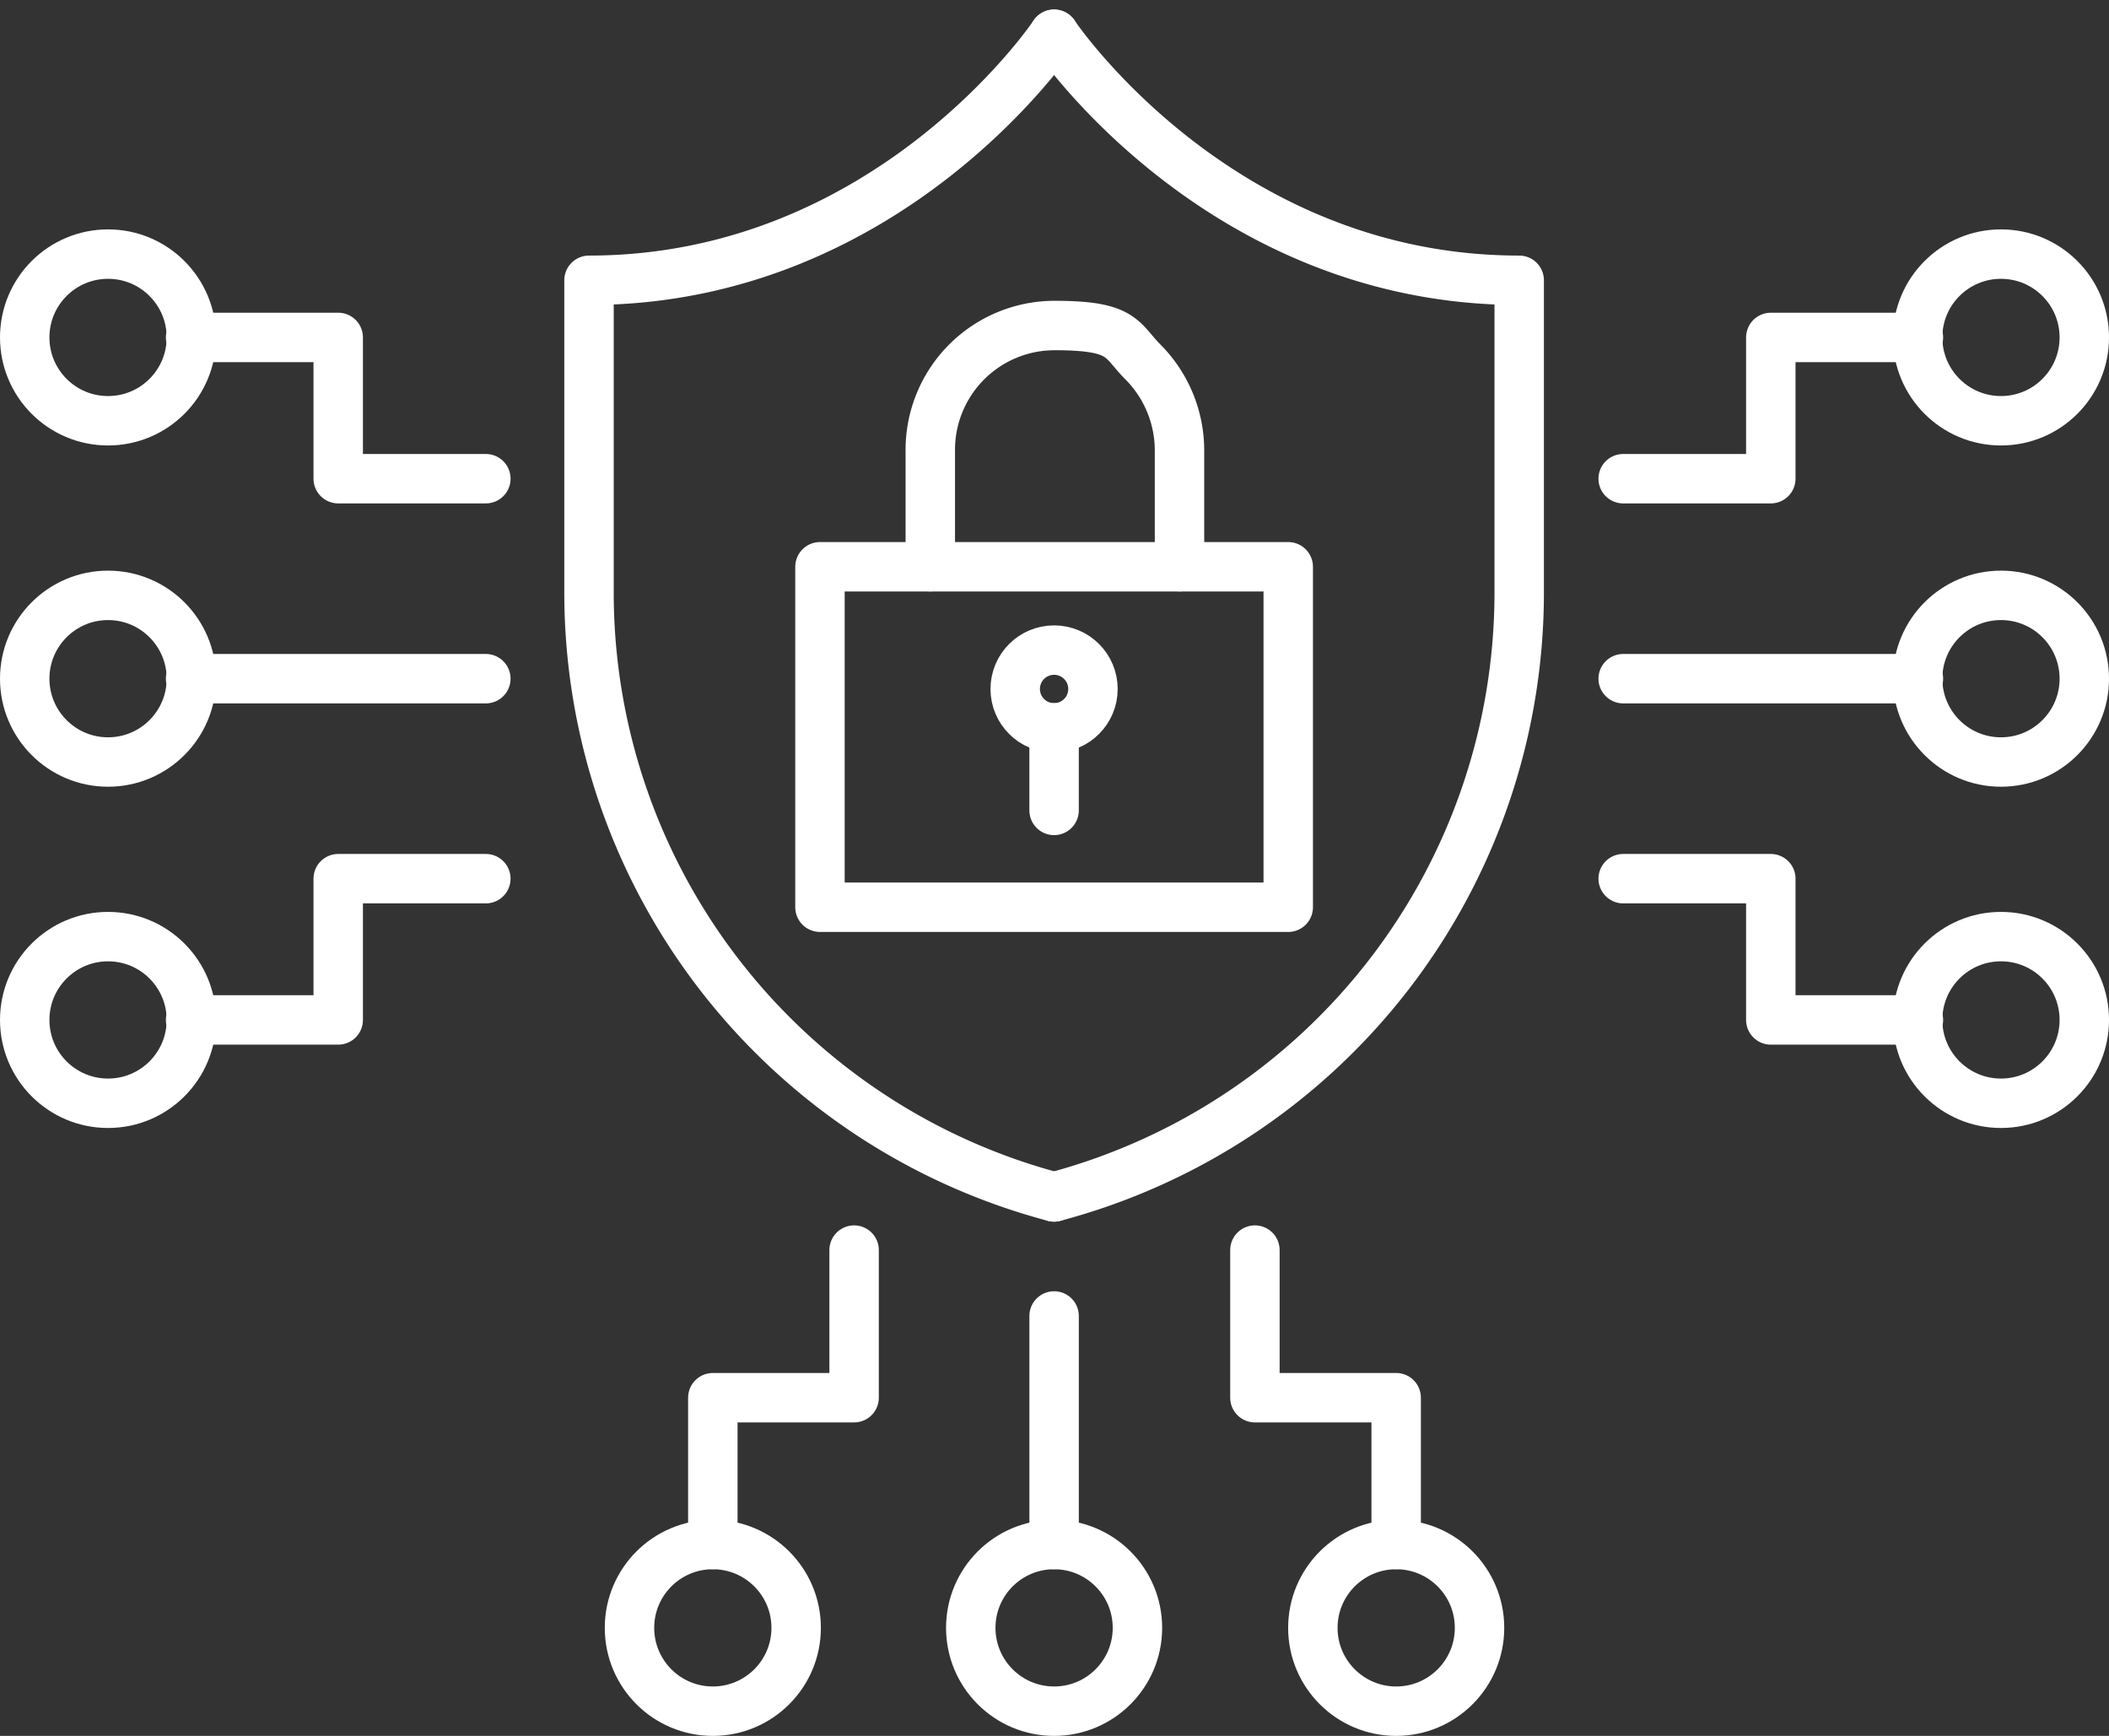
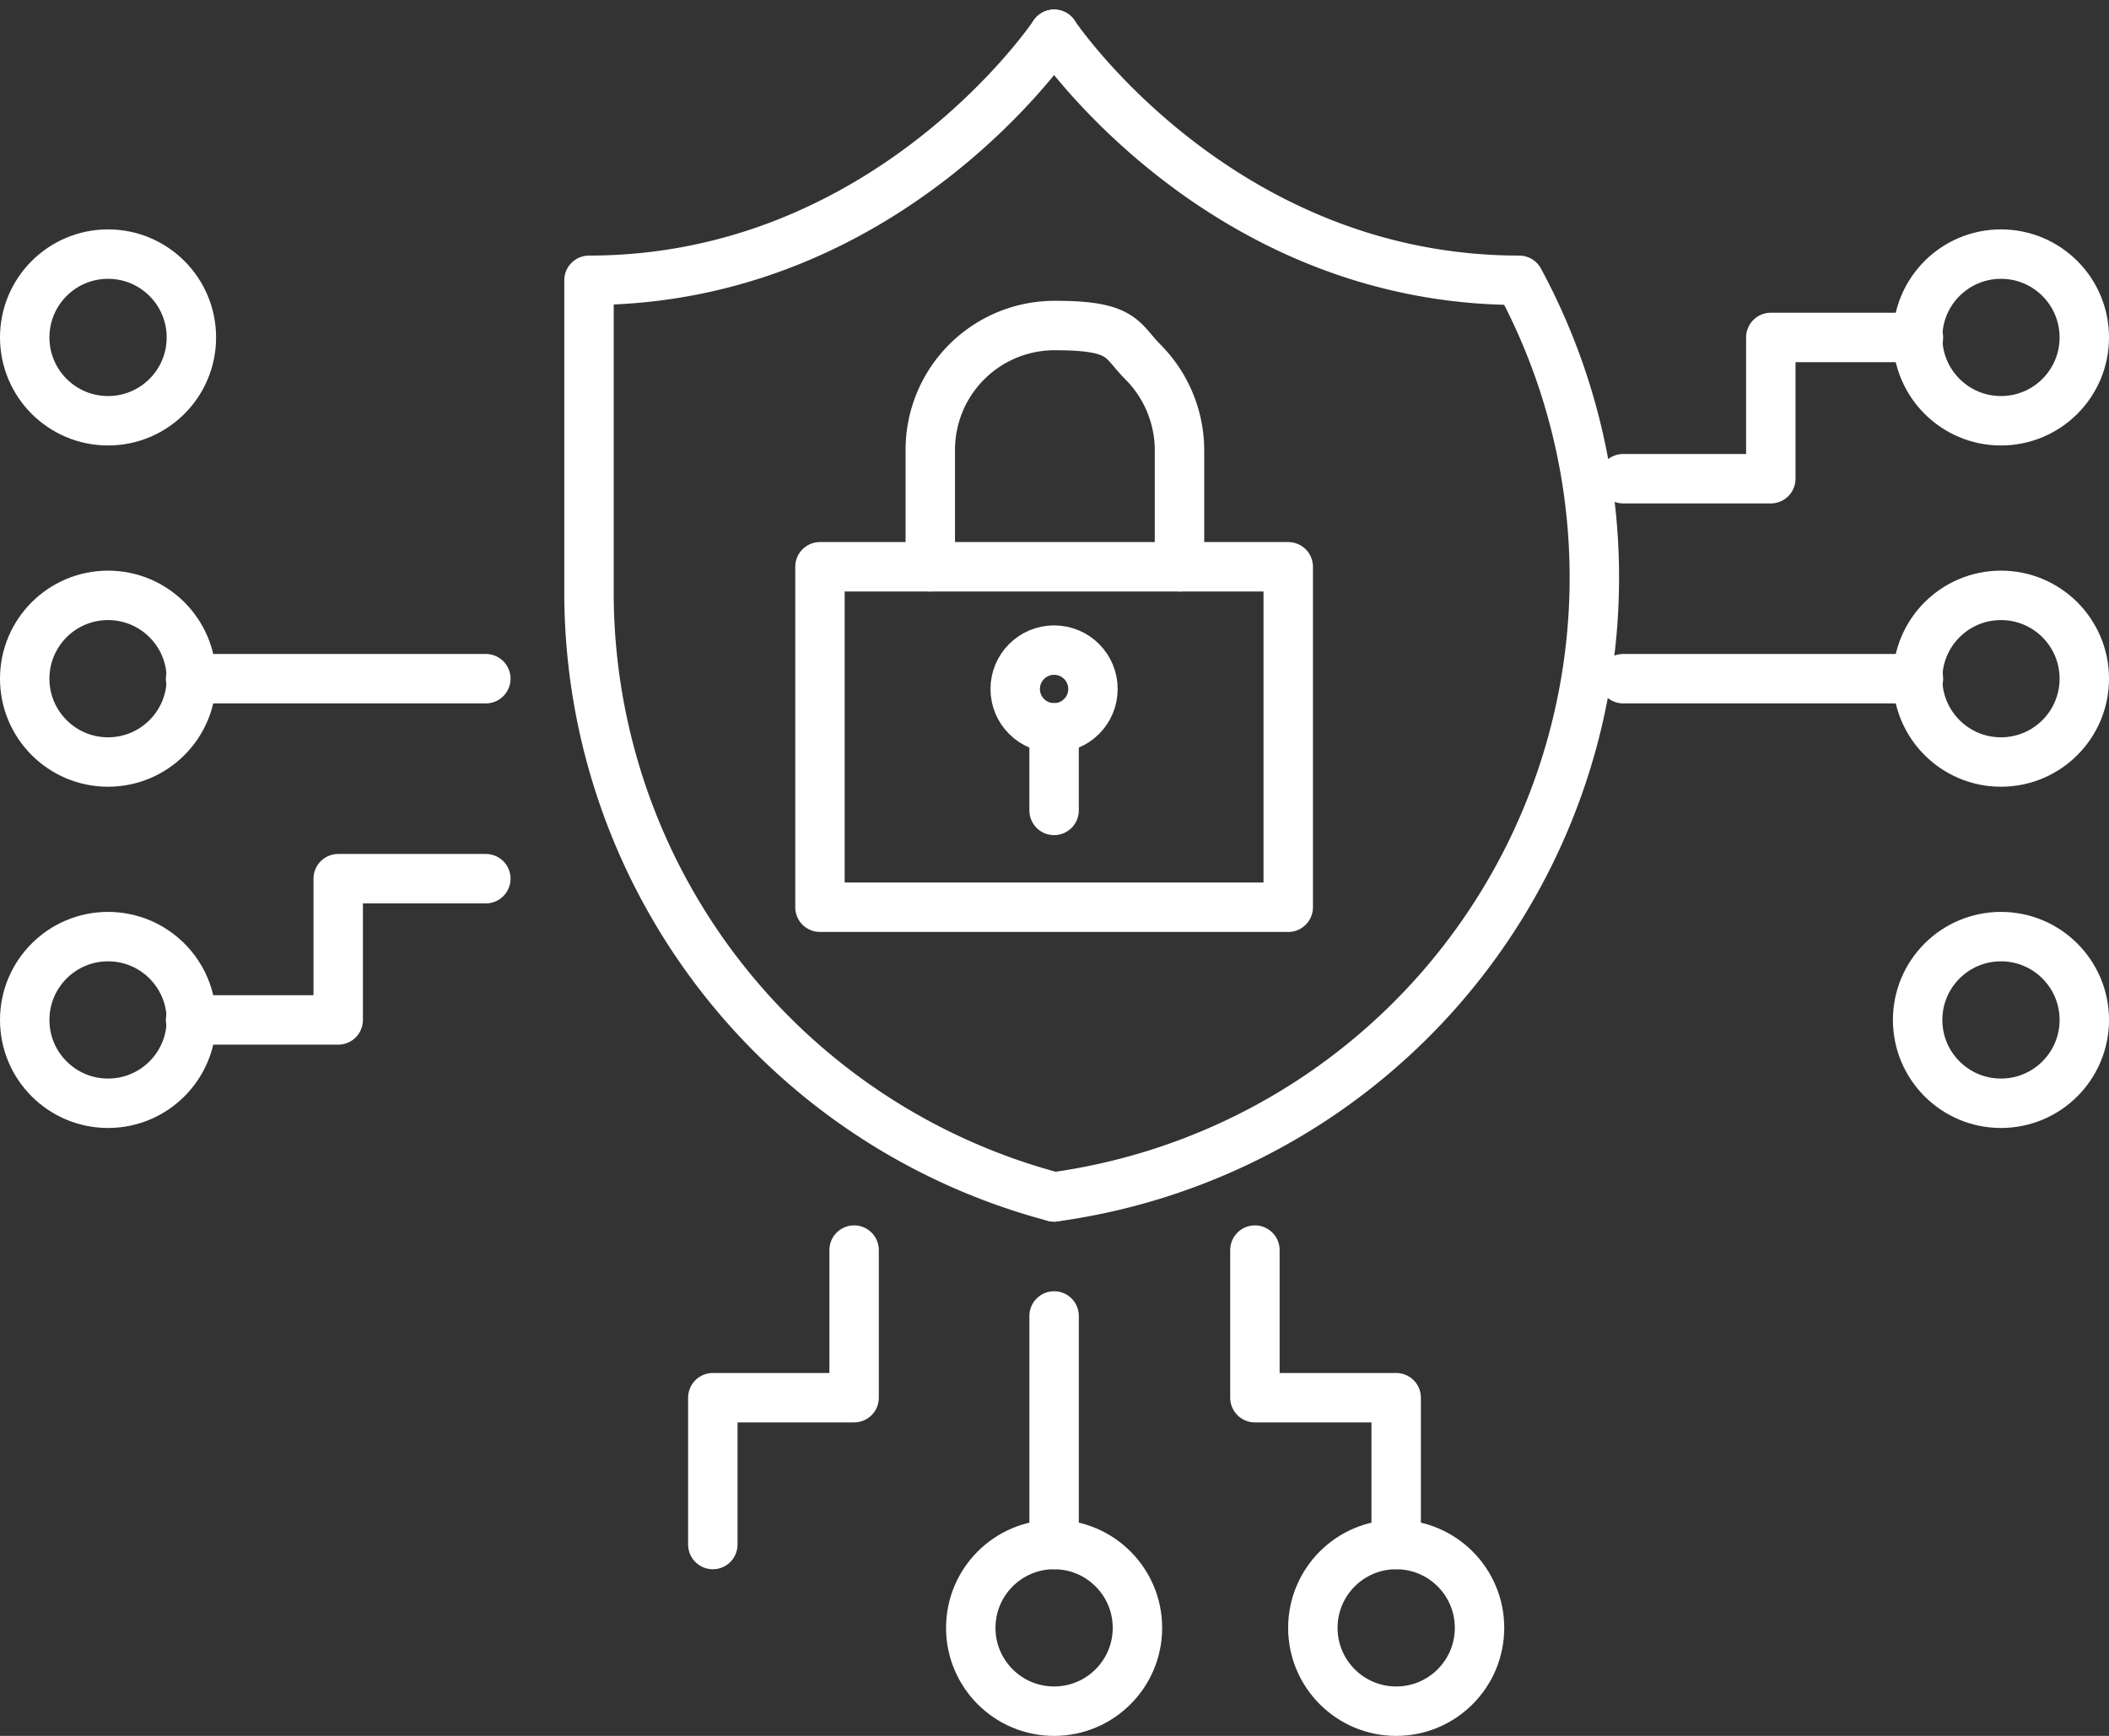
<svg xmlns="http://www.w3.org/2000/svg" width="128.006" height="105.368" viewBox="0 0 128.006 105.368">
  <rect x="0" y="0" width="128.006" height="105.368" fill="#333333" stroke="none" />
  <g id="DNA_IT_Icons" data-name="DNA IT Icons" transform="translate(1.5 2.08)">
    <g id="Group_79" data-name="Group 79">
      <g id="Group_74" data-name="Group 74" transform="translate(0 0)">
        <g id="Group_62" data-name="Group 62" transform="translate(34.25)">
          <g id="Group_58" data-name="Group 58">
-             <path id="Path_58" data-name="Path 58" d="M996.6,84.4s9.972,14.933,28.229,14.933v18.98A37.952,37.952,0,0,1,996.6,154.972" transform="translate(-968.371 -84.4)" fill="none" stroke="#fff" stroke-linecap="round" stroke-linejoin="round" stroke-width="3" />
+             <path id="Path_58" data-name="Path 58" d="M996.6,84.4s9.972,14.933,28.229,14.933A37.952,37.952,0,0,1,996.6,154.972" transform="translate(-968.371 -84.4)" fill="none" stroke="#fff" stroke-linecap="round" stroke-linejoin="round" stroke-width="3" />
            <path id="Path_59" data-name="Path 59" d="M966.229,84.4S956.257,99.333,938,99.333v18.98a37.952,37.952,0,0,0,28.229,36.659" transform="translate(-938 -84.4)" fill="none" stroke="#fff" stroke-linecap="round" stroke-linejoin="round" stroke-width="3" />
          </g>
          <g id="Group_61" data-name="Group 61" transform="translate(14.018 17.679)">
            <g id="Group_60" data-name="Group 60" transform="translate(0 14.644)">
              <rect id="Rectangle_144" data-name="Rectangle 144" width="28.422" height="20.666" fill="none" stroke="#fff" stroke-linecap="round" stroke-linejoin="round" stroke-width="3" />
              <g id="Group_59" data-name="Group 59" transform="translate(11.85 5.058)">
                <circle id="Ellipse_17" data-name="Ellipse 17" cx="2.36" cy="2.36" r="2.36" fill="none" stroke="#fff" stroke-linecap="round" stroke-linejoin="round" stroke-width="3" />
                <line id="Line_29" data-name="Line 29" y1="5.01" transform="translate(2.36 4.721)" fill="none" stroke="#fff" stroke-linecap="round" stroke-linejoin="round" stroke-width="3" />
              </g>
            </g>
            <path id="Path_60" data-name="Path 60" d="M981,135.744v-7.081a7.545,7.545,0,0,1,7.563-7.563c4.191,0,4,.867,5.347,2.216a7.617,7.617,0,0,1,2.216,5.347v7.081" transform="translate(-974.304 -121.1)" fill="none" stroke="#fff" stroke-linecap="round" stroke-linejoin="round" stroke-width="3" />
          </g>
        </g>
        <g id="Group_73" data-name="Group 73" transform="translate(0 13.344)">
          <g id="Group_67" data-name="Group 67" transform="translate(97.019)">
            <g id="Group_63" data-name="Group 63" transform="translate(0 20.714)">
              <circle id="Ellipse_18" data-name="Ellipse 18" cx="5.058" cy="5.058" r="5.058" transform="translate(17.872)" fill="none" stroke="#fff" stroke-linecap="round" stroke-linejoin="round" stroke-width="3" />
              <line id="Line_30" data-name="Line 30" x1="17.92" transform="translate(0 5.058)" fill="none" stroke="#fff" stroke-linecap="round" stroke-linejoin="round" stroke-width="3" />
            </g>
            <g id="Group_66" data-name="Group 66">
              <g id="Group_64" data-name="Group 64">
                <circle id="Ellipse_19" data-name="Ellipse 19" cx="5.058" cy="5.058" r="5.058" transform="translate(17.872)" fill="none" stroke="#fff" stroke-linecap="round" stroke-linejoin="round" stroke-width="3" />
                <path id="Path_61" data-name="Path 61" d="M1086.22,122.6h-8.96v8.575h-8.96" transform="translate(-1068.3 -117.542)" fill="none" stroke="#fff" stroke-linecap="round" stroke-linejoin="round" stroke-width="3" />
              </g>
              <g id="Group_65" data-name="Group 65" transform="translate(0 37.911)">
                <circle id="Ellipse_20" data-name="Ellipse 20" cx="5.058" cy="5.058" r="5.058" transform="translate(17.872 3.517)" fill="none" stroke="#fff" stroke-linecap="round" stroke-linejoin="round" stroke-width="3" />
-                 <path id="Path_62" data-name="Path 62" d="M1086.22,199.375h-8.96V190.8h-8.96" transform="translate(-1068.3 -190.8)" fill="none" stroke="#fff" stroke-linecap="round" stroke-linejoin="round" stroke-width="3" />
              </g>
            </g>
          </g>
          <g id="Group_72" data-name="Group 72">
            <g id="Group_68" data-name="Group 68" transform="translate(0 20.714)">
              <circle id="Ellipse_21" data-name="Ellipse 21" cx="5.058" cy="5.058" r="5.058" fill="none" stroke="#fff" stroke-linecap="round" stroke-linejoin="round" stroke-width="3" />
              <line id="Line_31" data-name="Line 31" x2="17.92" transform="translate(10.068 5.058)" fill="none" stroke="#fff" stroke-linecap="round" stroke-linejoin="round" stroke-width="3" />
            </g>
            <g id="Group_71" data-name="Group 71">
              <g id="Group_69" data-name="Group 69">
                <circle id="Ellipse_22" data-name="Ellipse 22" cx="5.058" cy="5.058" r="5.058" fill="none" stroke="#fff" stroke-linecap="round" stroke-linejoin="round" stroke-width="3" />
-                 <path id="Path_63" data-name="Path 63" d="M887.8,122.6h8.96v8.575h8.96" transform="translate(-877.732 -117.542)" fill="none" stroke="#fff" stroke-linecap="round" stroke-linejoin="round" stroke-width="3" />
              </g>
              <g id="Group_70" data-name="Group 70" transform="translate(0 37.911)">
                <circle id="Ellipse_23" data-name="Ellipse 23" cx="5.058" cy="5.058" r="5.058" transform="translate(0 3.517)" fill="none" stroke="#fff" stroke-linecap="round" stroke-linejoin="round" stroke-width="3" />
                <path id="Path_64" data-name="Path 64" d="M887.8,199.375h8.96V190.8h8.96" transform="translate(-877.732 -190.8)" fill="none" stroke="#fff" stroke-linecap="round" stroke-linejoin="round" stroke-width="3" />
              </g>
            </g>
          </g>
        </g>
      </g>
      <g id="Group_78" data-name="Group 78" transform="translate(36.707 73.8)">
        <circle id="Ellipse_24" data-name="Ellipse 24" cx="5.058" cy="5.058" r="5.058" transform="translate(20.714 17.872)" fill="none" stroke="#fff" stroke-linecap="round" stroke-linejoin="round" stroke-width="3" />
        <line id="Line_32" data-name="Line 32" y1="13.874" transform="translate(25.772 3.998)" fill="none" stroke="#fff" stroke-linecap="round" stroke-linejoin="round" stroke-width="3" />
        <g id="Group_77" data-name="Group 77">
          <g id="Group_75" data-name="Group 75">
-             <circle id="Ellipse_25" data-name="Ellipse 25" cx="5.058" cy="5.058" r="5.058" transform="translate(0 17.872)" fill="none" stroke="#fff" stroke-linecap="round" stroke-linejoin="round" stroke-width="3" />
            <path id="Path_65" data-name="Path 65" d="M953.6,255.472V246.56h8.575V237.6" transform="translate(-948.542 -237.6)" fill="none" stroke="#fff" stroke-linecap="round" stroke-linejoin="round" stroke-width="3" />
          </g>
          <g id="Group_76" data-name="Group 76" transform="translate(37.96)">
            <circle id="Ellipse_26" data-name="Ellipse 26" cx="5.058" cy="5.058" r="5.058" transform="translate(3.517 17.872)" fill="none" stroke="#fff" stroke-linecap="round" stroke-linejoin="round" stroke-width="3" />
            <path id="Path_66" data-name="Path 66" d="M1030.474,255.472V246.56H1021.9V237.6" transform="translate(-1021.9 -237.6)" fill="none" stroke="#fff" stroke-linecap="round" stroke-linejoin="round" stroke-width="3" />
          </g>
        </g>
      </g>
    </g>
  </g>
</svg>